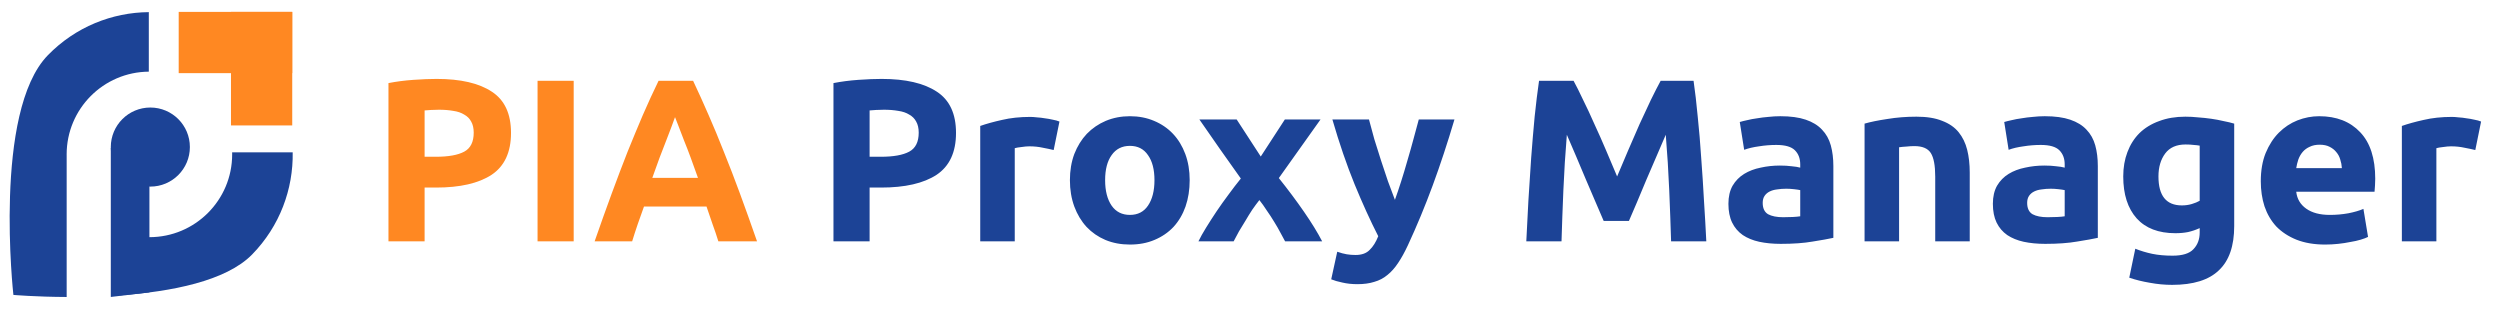
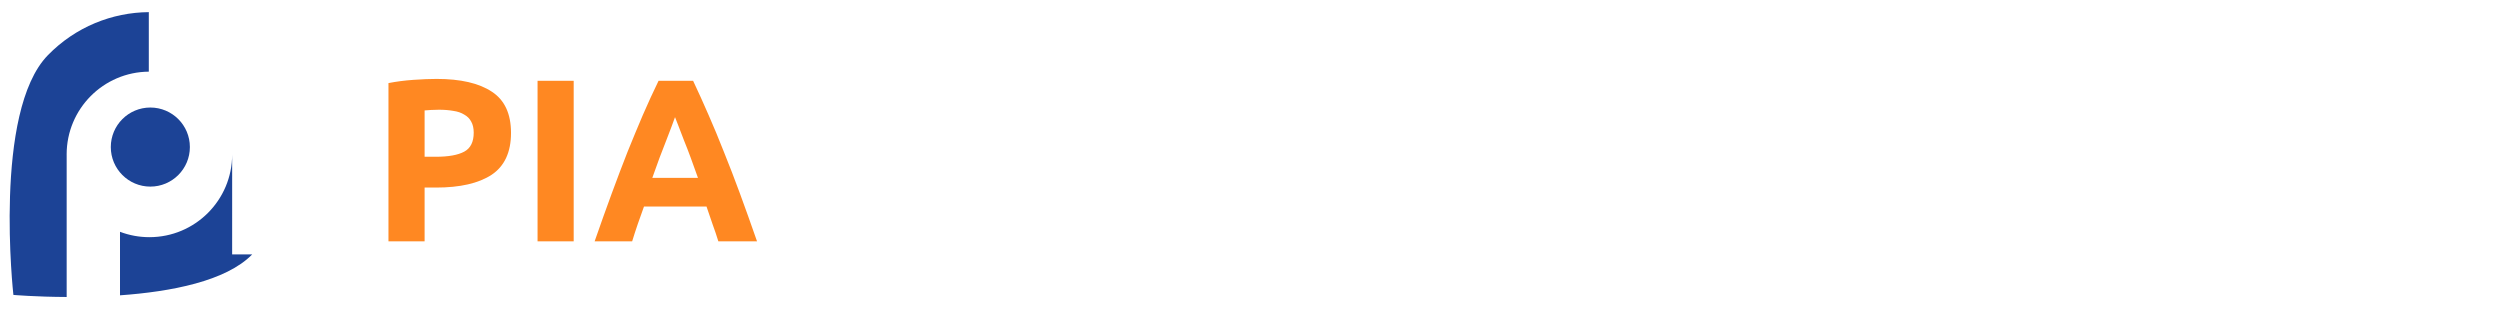
<svg xmlns="http://www.w3.org/2000/svg" width="259" height="32" viewBox="0 0 259 32" fill="none">
  <g id="logo">
    <g id="Group 1000003110">
-       <path id="Subtract" fill-rule="evenodd" clip-rule="evenodd" d="M15.417 1.257C11.615 1.289 7.826 2.78 4.961 5.718C-0.738 11.563 1.388 30.554 1.388 30.554C1.388 30.554 3.678 30.753 6.907 30.768V16.182C6.905 16.121 6.905 16.059 6.905 15.997C6.905 11.283 10.71 7.457 15.417 7.424V1.257ZM12.432 24.014V30.595C17.692 30.221 23.417 29.136 26.127 26.357C28.994 23.417 30.389 19.587 30.323 15.782H24.05C24.052 15.853 24.052 15.925 24.052 15.997C24.052 20.733 20.214 24.571 15.479 24.571C14.406 24.571 13.379 24.374 12.432 24.014Z" fill="#1C4396" />
+       <path id="Subtract" fill-rule="evenodd" clip-rule="evenodd" d="M15.417 1.257C11.615 1.289 7.826 2.78 4.961 5.718C-0.738 11.563 1.388 30.554 1.388 30.554C1.388 30.554 3.678 30.753 6.907 30.768V16.182C6.905 16.121 6.905 16.059 6.905 15.997C6.905 11.283 10.71 7.457 15.417 7.424V1.257ZM12.432 24.014V30.595C17.692 30.221 23.417 29.136 26.127 26.357H24.05C24.052 15.853 24.052 15.925 24.052 15.997C24.052 20.733 20.214 24.571 15.479 24.571C14.406 24.571 13.379 24.374 12.432 24.014Z" fill="#1C4396" />
      <circle id="Ellipse 133" cx="15.575" cy="15.236" r="4.096" fill="#1C4396" />
-       <path id="Rectangle 5851" d="M11.479 15.332H15.48V30.289L11.479 30.765V15.332Z" fill="#1C4396" />
-       <rect id="Rectangle 5847" x="18.513" y="1.232" width="11.763" height="6.346" fill="#FF8822" />
-       <rect id="Rectangle 5848" x="30.276" y="1.232" width="11.763" height="6.346" transform="rotate(90 30.276 1.232)" fill="#FF8822" />
    </g>
    <g id="Group 1000003080">
      <g id="logo_2">
        <path d="M45.237 8.176C47.717 8.176 49.621 8.616 50.949 9.496C52.277 10.36 52.941 11.784 52.941 13.768C52.941 15.768 52.269 17.216 50.925 18.112C49.581 18.992 47.661 19.432 45.165 19.432H43.989V25H40.245V8.608C41.061 8.448 41.925 8.336 42.837 8.272C43.749 8.208 44.549 8.176 45.237 8.176ZM45.477 11.368C45.205 11.368 44.933 11.376 44.661 11.392C44.405 11.408 44.181 11.424 43.989 11.44V16.24H45.165C46.461 16.24 47.437 16.064 48.093 15.712C48.749 15.36 49.077 14.704 49.077 13.744C49.077 13.28 48.989 12.896 48.813 12.592C48.653 12.288 48.413 12.048 48.093 11.872C47.789 11.68 47.413 11.552 46.965 11.488C46.517 11.408 46.021 11.368 45.477 11.368ZM55.691 8.368H59.434V25H55.691V8.368ZM74.42 25C74.244 24.424 74.044 23.832 73.82 23.224C73.612 22.616 73.404 22.008 73.196 21.4H66.716C66.508 22.008 66.292 22.616 66.068 23.224C65.86 23.832 65.668 24.424 65.492 25H61.604C62.228 23.208 62.82 21.552 63.38 20.032C63.94 18.512 64.484 17.08 65.012 15.736C65.556 14.392 66.084 13.12 66.596 11.92C67.124 10.704 67.668 9.52 68.228 8.368H71.804C72.348 9.52 72.884 10.704 73.412 11.92C73.94 13.12 74.468 14.392 74.996 15.736C75.54 17.08 76.092 18.512 76.652 20.032C77.212 21.552 77.804 23.208 78.428 25H74.42ZM69.932 12.136C69.852 12.376 69.732 12.704 69.572 13.12C69.412 13.536 69.228 14.016 69.02 14.56C68.812 15.104 68.58 15.704 68.324 16.36C68.084 17.016 67.836 17.704 67.58 18.424H72.308C72.052 17.704 71.804 17.016 71.564 16.36C71.324 15.704 71.092 15.104 70.868 14.56C70.66 14.016 70.476 13.536 70.316 13.12C70.156 12.704 70.028 12.376 69.932 12.136Z" fill="#FF8822" />
-         <path d="M91.339 8.176C93.819 8.176 95.723 8.616 97.051 9.496C98.379 10.36 99.043 11.784 99.043 13.768C99.043 15.768 98.371 17.216 97.027 18.112C95.683 18.992 93.763 19.432 91.267 19.432H90.091V25H86.347V8.608C87.163 8.448 88.027 8.336 88.939 8.272C89.851 8.208 90.651 8.176 91.339 8.176ZM91.579 11.368C91.307 11.368 91.035 11.376 90.763 11.392C90.507 11.408 90.283 11.424 90.091 11.44V16.24H91.267C92.563 16.24 93.539 16.064 94.195 15.712C94.851 15.36 95.179 14.704 95.179 13.744C95.179 13.28 95.091 12.896 94.915 12.592C94.755 12.288 94.515 12.048 94.195 11.872C93.891 11.68 93.515 11.552 93.067 11.488C92.619 11.408 92.123 11.368 91.579 11.368ZM109.16 15.544C108.84 15.464 108.464 15.384 108.032 15.304C107.6 15.208 107.136 15.16 106.64 15.16C106.416 15.16 106.144 15.184 105.824 15.232C105.52 15.264 105.288 15.304 105.128 15.352V25H101.552V13.048C102.192 12.824 102.944 12.616 103.808 12.424C104.688 12.216 105.664 12.112 106.736 12.112C106.928 12.112 107.16 12.128 107.432 12.16C107.704 12.176 107.976 12.208 108.248 12.256C108.52 12.288 108.792 12.336 109.064 12.4C109.336 12.448 109.568 12.512 109.76 12.592L109.16 15.544ZM123.251 18.664C123.251 19.656 123.107 20.568 122.819 21.4C122.531 22.216 122.115 22.92 121.571 23.512C121.027 24.088 120.371 24.536 119.603 24.856C118.851 25.176 118.003 25.336 117.059 25.336C116.131 25.336 115.283 25.176 114.515 24.856C113.763 24.536 113.115 24.088 112.571 23.512C112.027 22.92 111.603 22.216 111.299 21.4C110.995 20.568 110.843 19.656 110.843 18.664C110.843 17.672 110.995 16.768 111.299 15.952C111.619 15.136 112.051 14.44 112.595 13.864C113.155 13.288 113.811 12.84 114.563 12.52C115.331 12.2 116.163 12.04 117.059 12.04C117.971 12.04 118.803 12.2 119.555 12.52C120.323 12.84 120.979 13.288 121.523 13.864C122.067 14.44 122.491 15.136 122.795 15.952C123.099 16.768 123.251 17.672 123.251 18.664ZM119.603 18.664C119.603 17.56 119.379 16.696 118.931 16.072C118.499 15.432 117.875 15.112 117.059 15.112C116.243 15.112 115.611 15.432 115.163 16.072C114.715 16.696 114.491 17.56 114.491 18.664C114.491 19.768 114.715 20.648 115.163 21.304C115.611 21.944 116.243 22.264 117.059 22.264C117.875 22.264 118.499 21.944 118.931 21.304C119.379 20.648 119.603 19.768 119.603 18.664ZM130.615 16.216L133.111 12.376H136.807L132.487 18.448C133.447 19.648 134.319 20.816 135.103 21.952C135.887 23.088 136.511 24.104 136.975 25H133.135C133.007 24.76 132.847 24.464 132.655 24.112C132.463 23.744 132.247 23.368 132.007 22.984C131.767 22.584 131.511 22.192 131.239 21.808C130.983 21.408 130.727 21.048 130.471 20.728C130.231 21.032 129.983 21.368 129.727 21.736C129.487 22.104 129.255 22.48 129.031 22.864C128.807 23.232 128.583 23.6 128.359 23.968C128.151 24.336 127.967 24.68 127.807 25H124.159C124.351 24.6 124.615 24.128 124.951 23.584C125.287 23.04 125.647 22.48 126.031 21.904C126.431 21.312 126.847 20.728 127.279 20.152C127.711 19.56 128.135 19.008 128.551 18.496C127.831 17.488 127.111 16.472 126.391 15.448C125.671 14.408 124.959 13.384 124.255 12.376H128.119L130.615 16.216ZM150.682 12.376C149.962 14.808 149.21 17.088 148.426 19.216C147.642 21.344 146.786 23.408 145.858 25.408C145.522 26.128 145.186 26.736 144.85 27.232C144.514 27.744 144.146 28.16 143.746 28.48C143.346 28.816 142.89 29.056 142.378 29.2C141.882 29.36 141.298 29.44 140.626 29.44C140.066 29.44 139.546 29.384 139.066 29.272C138.602 29.176 138.218 29.064 137.914 28.936L138.538 26.08C138.906 26.208 139.234 26.296 139.522 26.344C139.81 26.392 140.114 26.416 140.434 26.416C141.074 26.416 141.562 26.24 141.898 25.888C142.25 25.552 142.546 25.08 142.786 24.472C141.97 22.872 141.154 21.08 140.338 19.096C139.522 17.096 138.754 14.856 138.034 12.376H141.826C141.986 13 142.17 13.68 142.378 14.416C142.602 15.136 142.834 15.872 143.074 16.624C143.314 17.36 143.554 18.08 143.794 18.784C144.05 19.488 144.29 20.128 144.514 20.704C144.722 20.128 144.938 19.488 145.162 18.784C145.386 18.08 145.602 17.36 145.81 16.624C146.034 15.872 146.242 15.136 146.434 14.416C146.642 13.68 146.826 13 146.986 12.376H150.682ZM163.021 8.368C163.309 8.896 163.637 9.552 164.005 10.336C164.389 11.104 164.781 11.944 165.181 12.856C165.597 13.752 166.005 14.672 166.405 15.616C166.805 16.56 167.181 17.448 167.533 18.28C167.885 17.448 168.261 16.56 168.661 15.616C169.061 14.672 169.461 13.752 169.861 12.856C170.277 11.944 170.669 11.104 171.037 10.336C171.421 9.552 171.757 8.896 172.045 8.368H175.453C175.613 9.472 175.757 10.712 175.885 12.088C176.029 13.448 176.149 14.872 176.245 16.36C176.357 17.832 176.453 19.312 176.533 20.8C176.629 22.288 176.709 23.688 176.773 25H173.125C173.077 23.384 173.013 21.624 172.933 19.72C172.853 17.816 172.733 15.896 172.573 13.96C172.285 14.632 171.965 15.376 171.613 16.192C171.261 17.008 170.909 17.824 170.557 18.64C170.221 19.456 169.893 20.24 169.573 20.992C169.253 21.728 168.981 22.36 168.757 22.888H166.141C165.917 22.36 165.645 21.728 165.325 20.992C165.005 20.24 164.669 19.456 164.317 18.64C163.981 17.824 163.637 17.008 163.285 16.192C162.933 15.376 162.613 14.632 162.325 13.96C162.165 15.896 162.045 17.816 161.965 19.72C161.885 21.624 161.821 23.384 161.773 25H158.125C158.189 23.688 158.261 22.288 158.341 20.8C158.437 19.312 158.533 17.832 158.629 16.36C158.741 14.872 158.861 13.448 158.989 12.088C159.133 10.712 159.285 9.472 159.445 8.368H163.021ZM184.728 22.504C185.08 22.504 185.416 22.496 185.736 22.48C186.056 22.464 186.312 22.44 186.504 22.408V19.696C186.36 19.664 186.144 19.632 185.856 19.6C185.568 19.568 185.304 19.552 185.064 19.552C184.728 19.552 184.408 19.576 184.104 19.624C183.816 19.656 183.56 19.728 183.336 19.84C183.112 19.952 182.936 20.104 182.808 20.296C182.68 20.488 182.616 20.728 182.616 21.016C182.616 21.576 182.8 21.968 183.168 22.192C183.552 22.4 184.072 22.504 184.728 22.504ZM184.44 12.04C185.496 12.04 186.376 12.16 187.08 12.4C187.784 12.64 188.344 12.984 188.76 13.432C189.192 13.88 189.496 14.424 189.672 15.064C189.848 15.704 189.936 16.416 189.936 17.2V24.64C189.424 24.752 188.712 24.88 187.8 25.024C186.888 25.184 185.784 25.264 184.488 25.264C183.672 25.264 182.928 25.192 182.256 25.048C181.6 24.904 181.032 24.672 180.552 24.352C180.072 24.016 179.704 23.584 179.448 23.056C179.192 22.528 179.064 21.88 179.064 21.112C179.064 20.376 179.208 19.752 179.496 19.24C179.8 18.728 180.2 18.32 180.696 18.016C181.192 17.712 181.76 17.496 182.4 17.368C183.04 17.224 183.704 17.152 184.392 17.152C184.856 17.152 185.264 17.176 185.616 17.224C185.984 17.256 186.28 17.304 186.504 17.368V17.032C186.504 16.424 186.32 15.936 185.952 15.568C185.584 15.2 184.944 15.016 184.032 15.016C183.424 15.016 182.824 15.064 182.232 15.16C181.64 15.24 181.128 15.36 180.696 15.52L180.24 12.64C180.448 12.576 180.704 12.512 181.008 12.448C181.328 12.368 181.672 12.304 182.04 12.256C182.408 12.192 182.792 12.144 183.192 12.112C183.608 12.064 184.024 12.04 184.44 12.04ZM193.169 12.808C193.777 12.632 194.561 12.472 195.521 12.328C196.481 12.168 197.489 12.088 198.545 12.088C199.617 12.088 200.505 12.232 201.209 12.52C201.929 12.792 202.497 13.184 202.913 13.696C203.329 14.208 203.625 14.816 203.801 15.52C203.977 16.224 204.065 17.008 204.065 17.872V25H200.489V18.304C200.489 17.152 200.337 16.336 200.033 15.856C199.729 15.376 199.161 15.136 198.329 15.136C198.073 15.136 197.801 15.152 197.513 15.184C197.225 15.2 196.969 15.224 196.745 15.256V25H193.169V12.808ZM212.126 22.504C212.478 22.504 212.814 22.496 213.134 22.48C213.454 22.464 213.71 22.44 213.902 22.408V19.696C213.758 19.664 213.542 19.632 213.254 19.6C212.966 19.568 212.702 19.552 212.462 19.552C212.126 19.552 211.806 19.576 211.502 19.624C211.214 19.656 210.958 19.728 210.734 19.84C210.51 19.952 210.334 20.104 210.206 20.296C210.078 20.488 210.014 20.728 210.014 21.016C210.014 21.576 210.198 21.968 210.566 22.192C210.95 22.4 211.47 22.504 212.126 22.504ZM211.838 12.04C212.894 12.04 213.774 12.16 214.478 12.4C215.182 12.64 215.742 12.984 216.158 13.432C216.59 13.88 216.894 14.424 217.07 15.064C217.246 15.704 217.334 16.416 217.334 17.2V24.64C216.822 24.752 216.11 24.88 215.198 25.024C214.286 25.184 213.182 25.264 211.886 25.264C211.07 25.264 210.326 25.192 209.654 25.048C208.998 24.904 208.43 24.672 207.95 24.352C207.47 24.016 207.102 23.584 206.846 23.056C206.59 22.528 206.462 21.88 206.462 21.112C206.462 20.376 206.606 19.752 206.894 19.24C207.198 18.728 207.598 18.32 208.094 18.016C208.59 17.712 209.158 17.496 209.798 17.368C210.438 17.224 211.102 17.152 211.79 17.152C212.254 17.152 212.662 17.176 213.014 17.224C213.382 17.256 213.678 17.304 213.902 17.368V17.032C213.902 16.424 213.718 15.936 213.35 15.568C212.982 15.2 212.342 15.016 211.43 15.016C210.822 15.016 210.222 15.064 209.63 15.16C209.038 15.24 208.526 15.36 208.094 15.52L207.638 12.64C207.846 12.576 208.102 12.512 208.406 12.448C208.726 12.368 209.07 12.304 209.438 12.256C209.806 12.192 210.19 12.144 210.59 12.112C211.006 12.064 211.422 12.04 211.838 12.04ZM223.616 18.28C223.616 20.28 224.424 21.28 226.04 21.28C226.408 21.28 226.752 21.232 227.072 21.136C227.392 21.04 227.664 20.928 227.888 20.8V15.088C227.712 15.056 227.504 15.032 227.264 15.016C227.024 14.984 226.744 14.968 226.424 14.968C225.48 14.968 224.776 15.28 224.312 15.904C223.848 16.528 223.616 17.32 223.616 18.28ZM231.464 23.416C231.464 25.48 230.936 27.008 229.88 28C228.84 29.008 227.224 29.512 225.032 29.512C224.264 29.512 223.496 29.44 222.728 29.296C221.96 29.168 221.248 28.992 220.592 28.768L221.216 25.768C221.776 25.992 222.36 26.168 222.968 26.296C223.592 26.424 224.296 26.488 225.08 26.488C226.104 26.488 226.824 26.264 227.24 25.816C227.672 25.368 227.888 24.792 227.888 24.088V23.632C227.504 23.808 227.104 23.944 226.688 24.04C226.288 24.12 225.848 24.16 225.368 24.16C223.624 24.16 222.288 23.648 221.36 22.624C220.432 21.584 219.968 20.136 219.968 18.28C219.968 17.352 220.112 16.512 220.4 15.76C220.688 14.992 221.104 14.336 221.648 13.792C222.208 13.248 222.888 12.832 223.688 12.544C224.488 12.24 225.392 12.088 226.4 12.088C226.832 12.088 227.272 12.112 227.72 12.16C228.184 12.192 228.64 12.24 229.088 12.304C229.536 12.368 229.96 12.448 230.36 12.544C230.776 12.624 231.144 12.712 231.464 12.808V23.416ZM234.218 18.784C234.218 17.664 234.386 16.688 234.722 15.856C235.074 15.008 235.53 14.304 236.09 13.744C236.65 13.184 237.29 12.76 238.01 12.472C238.746 12.184 239.498 12.04 240.266 12.04C242.058 12.04 243.474 12.592 244.514 13.696C245.554 14.784 246.074 16.392 246.074 18.52C246.074 18.728 246.066 18.96 246.05 19.216C246.034 19.456 246.018 19.672 246.002 19.864H237.89C237.97 20.6 238.314 21.184 238.922 21.616C239.53 22.048 240.346 22.264 241.37 22.264C242.026 22.264 242.666 22.208 243.29 22.096C243.93 21.968 244.45 21.816 244.85 21.64L245.33 24.544C245.138 24.64 244.882 24.736 244.562 24.832C244.242 24.928 243.882 25.008 243.482 25.072C243.098 25.152 242.682 25.216 242.234 25.264C241.786 25.312 241.338 25.336 240.89 25.336C239.754 25.336 238.762 25.168 237.914 24.832C237.082 24.496 236.386 24.04 235.826 23.464C235.282 22.872 234.874 22.176 234.602 21.376C234.346 20.576 234.218 19.712 234.218 18.784ZM242.618 17.416C242.602 17.112 242.546 16.816 242.45 16.528C242.37 16.24 242.234 15.984 242.042 15.76C241.866 15.536 241.634 15.352 241.346 15.208C241.074 15.064 240.73 14.992 240.314 14.992C239.914 14.992 239.57 15.064 239.282 15.208C238.994 15.336 238.754 15.512 238.562 15.736C238.37 15.96 238.218 16.224 238.106 16.528C238.01 16.816 237.938 17.112 237.89 17.416H242.618ZM256.441 15.544C256.121 15.464 255.745 15.384 255.313 15.304C254.881 15.208 254.417 15.16 253.921 15.16C253.697 15.16 253.425 15.184 253.105 15.232C252.801 15.264 252.569 15.304 252.409 15.352V25H248.833V13.048C249.473 12.824 250.225 12.616 251.089 12.424C251.969 12.216 252.945 12.112 254.017 12.112C254.209 12.112 254.441 12.128 254.713 12.16C254.985 12.176 255.257 12.208 255.529 12.256C255.801 12.288 256.073 12.336 256.345 12.4C256.617 12.448 256.849 12.512 257.041 12.592L256.441 15.544Z" fill="#1C4396" />
      </g>
    </g>
  </g>
</svg>